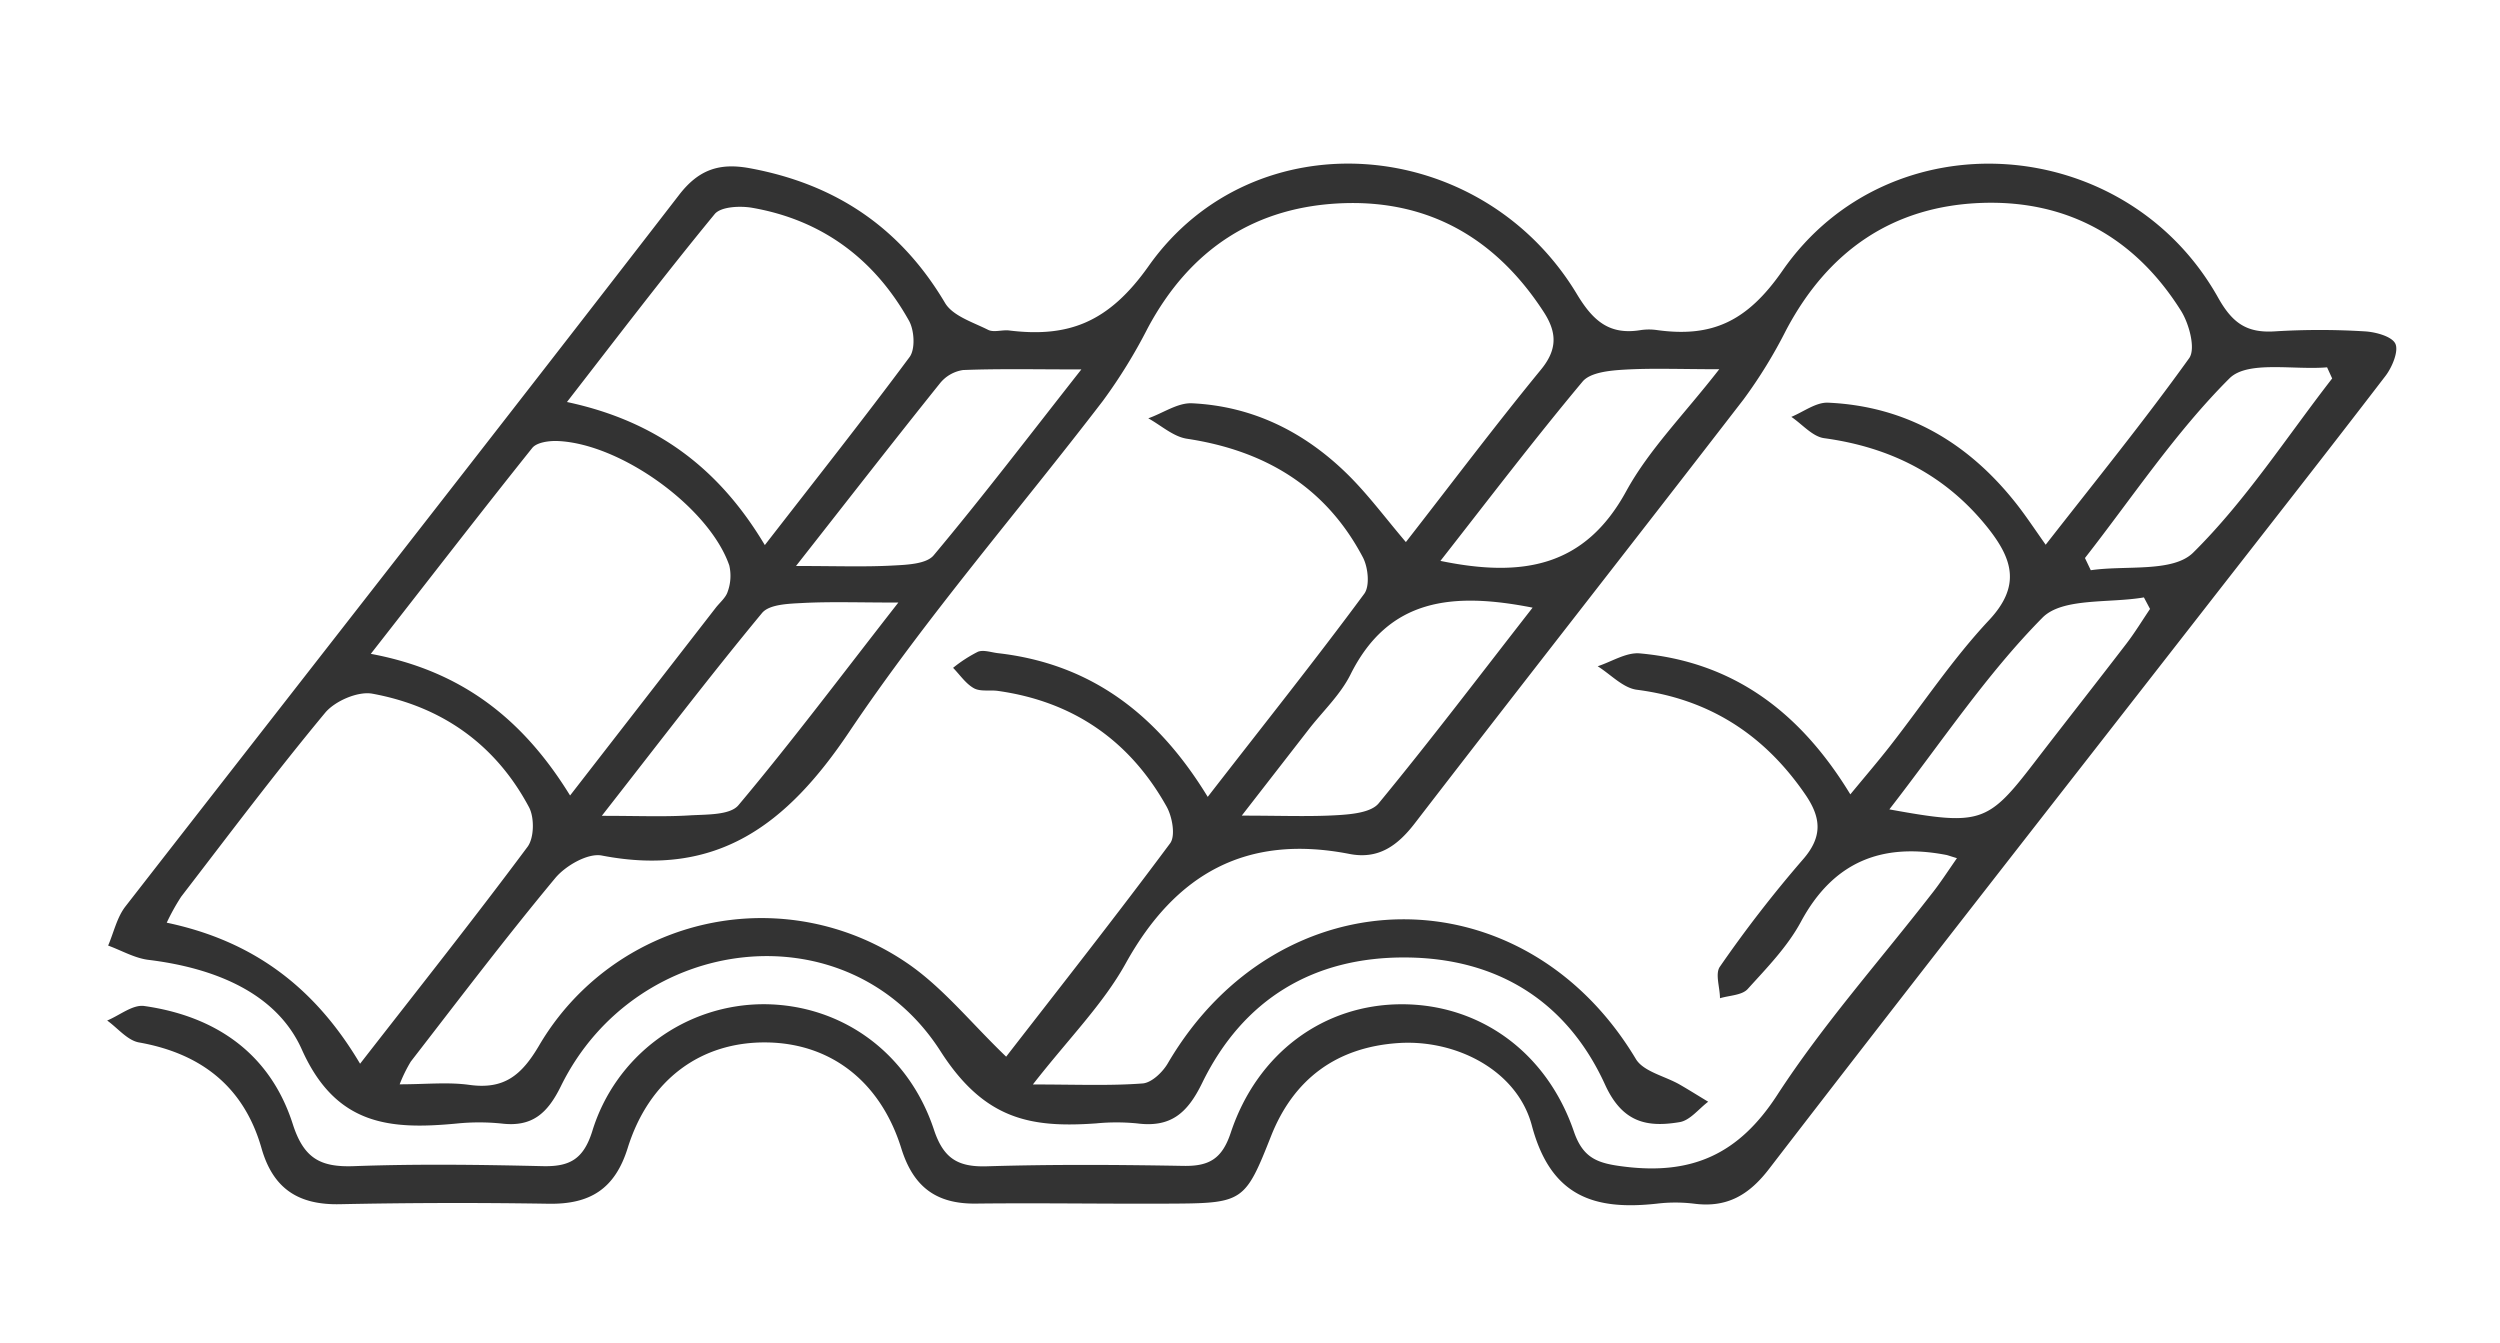
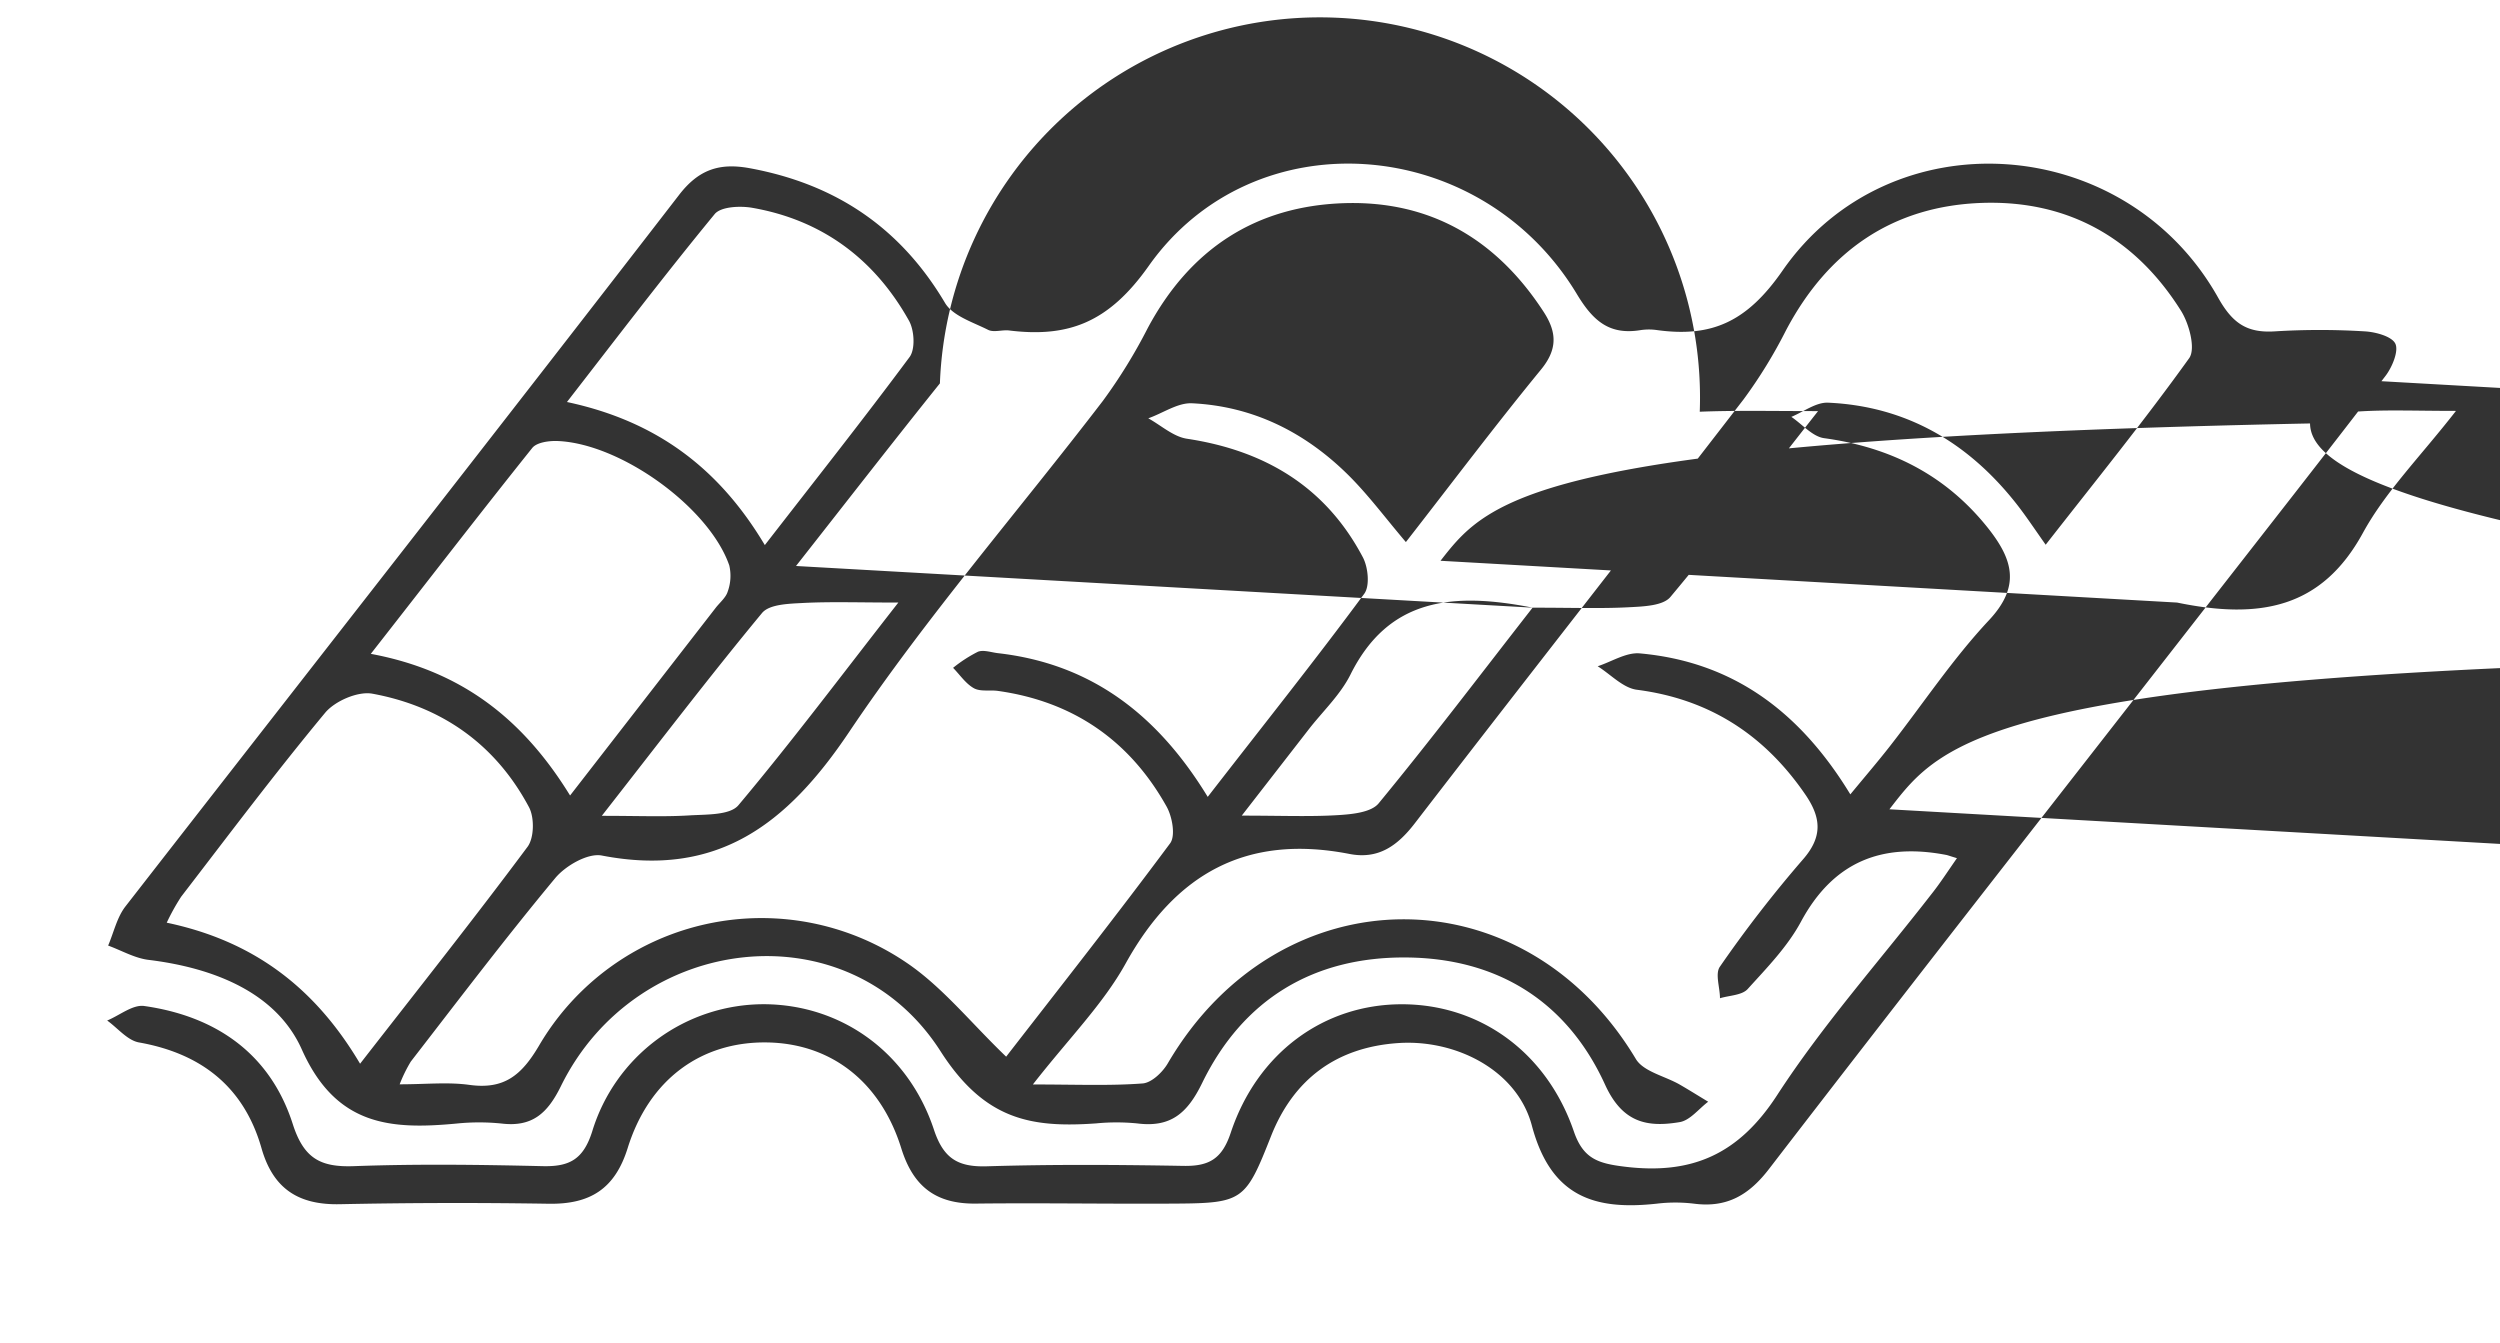
<svg xmlns="http://www.w3.org/2000/svg" id="Modo_de_aislamiento" data-name="Modo de aislamiento" viewBox="0 0 489.41 262.88">
  <defs>
    <style>.cls-1{fill:#333;}</style>
  </defs>
-   <path class="cls-1" d="M383.1,168c-1.56-.47-1.81-.58-2.07-.63-12.61-2.43-22.14,1.3-28.48,13.09-2.62,4.86-6.65,9-10.43,13.17-1.12,1.22-3.57,1.23-5.41,1.79,0-2.1-1-4.82,0-6.2a242.92,242.92,0,0,1,16.19-20.91c4-4.54,3.6-8.29.49-12.81-8-11.65-18.74-18.64-32.95-20.47-2.71-.35-5.12-3-7.67-4.6,2.75-.9,5.6-2.76,8.25-2.52,18.11,1.63,31.27,11.27,41.21,27.6,2.9-3.52,5.42-6.45,7.8-9.5,6.42-8.22,12.23-17,19.32-24.57,6.25-6.66,4.71-11.87-.12-18C381,93.06,370.17,87.56,357.1,85.78c-2.29-.32-4.29-2.73-6.42-4.17,2.4-1,4.85-2.89,7.2-2.78,15.37.69,27.47,7.86,36.87,19.81,1.8,2.29,3.41,4.72,5.72,8,9.69-12.42,19.26-24.2,28.09-36.52,1.31-1.83,0-6.72-1.58-9.25-8.93-14.25-22.13-21.7-38.92-21.15-17.47.58-30.19,9.39-38.39,24.88a94.89,94.89,0,0,1-8.33,13.57c-21.39,27.73-43,55.25-64.37,83-3.47,4.51-7.22,7.09-12.8,6-20.07-3.91-34,3.76-43.81,21.45-4.44,8-11.18,14.72-18.16,23.68,8.45,0,15,.29,21.48-.2,1.79-.13,4-2.27,5-4.05,21.86-37.16,69.55-37.48,91.56-.74,1.49,2.48,5.67,3.34,8.57,5,1.89,1.09,3.73,2.25,5.59,3.37-1.87,1.41-3.59,3.7-5.64,4-6.36,1.06-11.16.07-14.54-7.33-7.39-16.22-20.95-24.76-38.88-24.91-18.2-.16-32,8.17-40,24.57-2.92,6-6.22,8.76-12.76,7.91a41.22,41.22,0,0,0-8,0c-12.78.9-21.85-.68-30.48-14.16-18-28.08-59.54-23.2-74.31,6.9-2.63,5.34-5.64,8-11.59,7.29a43.23,43.23,0,0,0-8.81,0c-13,1.23-23.62.44-30.3-14.49-5-11.22-17.34-16-30-17.55-2.72-.33-5.29-1.84-7.92-2.8,1.1-2.57,1.72-5.5,3.37-7.64C60.7,131,97,84.69,132.93,38.17c3.84-5,7.93-6.32,13.79-5.25C163.51,36,176.23,44.5,185,59.3c1.51,2.55,5.45,3.77,8.43,5.27,1.07.54,2.65,0,4,.11,11.79,1.48,19.64-1.58,27.44-12.61,20.66-29.22,65-25.71,83.8,5.46,3.2,5.33,6.4,8.1,12.53,7.09a11.07,11.07,0,0,1,3.2,0C335.11,66.09,342,63,348.94,53,370,22.66,416.1,26,434.2,58.22c2.79,5,5.6,7,11.11,6.65a144,144,0,0,1,17.63,0c2.15.12,5.36,1,6,2.45s-.63,4.54-1.93,6.25c-11.87,15.49-23.93,30.84-35.92,46.23-28.26,36.27-56.63,72.46-84.67,108.9-4,5.26-8.34,7.79-14.84,6.93a30.51,30.51,0,0,0-7.21,0c-12.21,1.35-20.78-1.33-24.49-15.29-2.86-10.79-14.79-16.88-26.08-16.15-12.08.79-20.56,7-25,18.28-4.91,12.44-5.46,13.06-18.42,13.15s-26.2-.15-39.3,0c-7.81.1-12.29-3.27-14.64-10.82-4.12-13.2-13.92-20.57-26.36-20.73-12.79-.16-23,7.18-27.21,20.7-2.5,8-7.38,11-15.41,10.88q-20.44-.33-40.9.09c-8.1.18-13.09-3-15.36-10.94-3.42-12-11.76-18.56-24-20.73-2.26-.41-4.16-2.81-6.22-4.29,2.43-1,5-3.16,7.26-2.84,14.06,2,24.65,9.35,29.06,23.07,2.17,6.8,5.45,8.52,12,8.28,12.28-.45,24.6-.29,36.89,0,5.28.13,8-1.29,9.75-6.82a35.14,35.14,0,0,1,33.74-24.88c15,.11,28.11,9.38,33.14,24.53,1.87,5.66,4.68,7.37,10.37,7.2,12.82-.39,25.67-.31,38.49-.08,5,.09,7.55-1.36,9.25-6.47,5.22-15.71,18.28-25.16,33.47-25.17s28.34,9.25,33.71,24.91c1.84,5.37,4.79,6.25,9.91,6.88,13.23,1.63,22.36-2.42,29.88-14,9-13.86,20.1-26.32,30.26-39.42C379.79,172.92,381.19,170.74,383.1,168ZM236.43,156c10.85-14,21-26.71,30.64-39.76,1.13-1.53.76-5.17-.26-7.12-7.28-13.83-19.19-20.92-34.44-23.23-2.67-.4-5.06-2.61-7.58-4,2.86-1,5.77-3.08,8.58-2.94,12,.58,22.15,5.7,30.59,14.06,3.92,3.89,7.24,8.38,11.26,13.11,8.93-11.46,17.42-22.75,26.37-33.67,3.32-4,3.25-7.34.58-11.43C293,46.92,280.11,39.27,263.26,39.77c-17.44.53-30.32,9-38.59,24.49a103.28,103.28,0,0,1-8.76,14.21c-16.57,21.63-34.55,42.3-49.71,64.87-12.16,18.1-25.83,28.51-48.4,24.14-2.72-.52-7.11,2-9.13,4.45-9.73,11.71-18.93,23.85-28.25,35.89a28,28,0,0,0-2.18,4.45c5.14,0,9.46-.47,13.64.11,6.79.94,10.21-1.84,13.67-7.73a50.48,50.48,0,0,1,71.84-16.24c7.09,4.77,12.65,11.81,19.58,18.45,10.47-13.51,21.49-27.49,32.1-41.77,1.09-1.47.42-5.19-.68-7.17-7.22-12.94-18.28-20.58-33-22.66-1.58-.23-3.44.18-4.72-.52-1.61-.89-2.75-2.63-4.09-4a27.06,27.06,0,0,1,4.86-3.15c1.11-.43,2.62.13,3.95.28C213.37,129.93,226.43,139.61,236.43,156ZM70.49,208.24c11.63-14.94,22.42-28.54,32.78-42.46,1.31-1.76,1.37-5.73.29-7.76C97,145.7,86.46,138.29,72.9,135.8c-2.83-.52-7.34,1.43-9.26,3.75-9.73,11.72-18.88,23.91-28.18,36a42.75,42.75,0,0,0-2.82,5.08C49.39,184.15,61.53,193.11,70.49,208.24Zm41.11-52.51L140.1,119c.82-1.06,2-2,2.36-3.19a9.07,9.07,0,0,0,.31-5.11c-3.9-11.3-21.12-23.8-33.52-24.36-1.7-.08-4.17.24-5.06,1.36C93.76,100.74,83.55,114,72.59,128,90.52,131.34,102.47,140.9,111.6,155.73Zm38.11-49C159.58,94,169,82.1,178.06,69.9c1.15-1.55.94-5.23-.11-7.11-6.74-12.07-17-19.72-30.69-22.11-2.38-.41-6.14-.24-7.35,1.23-9.7,11.79-19,24-28.92,36.79C128.7,82.47,140.85,91.83,149.71,106.68Zm26.19,11.23c-7.69,0-13.21-.2-18.69.08-2.77.15-6.64.23-8.06,2-10.3,12.45-20.1,25.3-31.34,39.67,7.13,0,12.12.22,17.08-.08,3.32-.21,8,0,9.67-2C155,145.2,164.67,132.28,175.9,117.91Zm124.15,1c-15.76-3.1-28.24-1.83-35.68,13.1-2,4-5.45,7.21-8.22,10.79l-13.06,16.82c7.77,0,13.35.24,18.89-.1,2.72-.17,6.44-.53,7.9-2.29C280,145,289.66,132.25,300.05,118.93ZM155.83,110.8c7.89,0,13.43.21,18.95-.09,2.76-.14,6.58-.29,8-2,9.53-11.38,18.53-23.19,28.91-36.39-9,0-16.09-.16-23.16.12A7.15,7.15,0,0,0,184,75.05C175,86.27,166.18,97.63,155.83,110.8Zm126.14-1c16.21,3.35,28.31,1.13,36.38-13.63,4.46-8.15,11.31-15,18.22-23.89-7.76,0-13.32-.24-18.84.1-2.73.17-6.44.55-7.92,2.32C300.45,85.9,291.58,97.54,282,109.78Zm87.91,48.65c17.83,3.24,19.24,2.72,28.34-9.13,6-7.81,12.1-15.55,18.09-23.36,1.65-2.16,3.07-4.5,4.59-6.75l-1.2-2.26c-6.78,1.18-16,0-19.89,4C388.89,132,380.14,145.21,369.88,158.43Zm86.68-84.35-1-2.19c-6.53.56-15.56-1.38-19.11,2.16-10.59,10.57-19,23.29-28.29,35.17l1.14,2.39c6.82-1,16,.48,20-3.4C439.58,98.08,447.61,85.61,456.56,74.08Z" />
+   <path class="cls-1" d="M383.1,168c-1.56-.47-1.81-.58-2.07-.63-12.61-2.43-22.14,1.3-28.48,13.09-2.62,4.86-6.65,9-10.43,13.17-1.12,1.22-3.57,1.23-5.41,1.79,0-2.1-1-4.82,0-6.2a242.92,242.92,0,0,1,16.19-20.91c4-4.54,3.6-8.29.49-12.81-8-11.65-18.74-18.64-32.95-20.47-2.71-.35-5.12-3-7.67-4.6,2.75-.9,5.6-2.76,8.25-2.52,18.11,1.63,31.27,11.27,41.21,27.6,2.9-3.52,5.42-6.45,7.8-9.5,6.42-8.22,12.23-17,19.32-24.57,6.25-6.66,4.71-11.87-.12-18C381,93.06,370.17,87.56,357.1,85.78c-2.29-.32-4.29-2.73-6.42-4.17,2.4-1,4.85-2.89,7.2-2.78,15.37.69,27.47,7.86,36.87,19.81,1.8,2.29,3.41,4.72,5.72,8,9.69-12.42,19.26-24.2,28.09-36.52,1.31-1.83,0-6.72-1.58-9.25-8.93-14.25-22.13-21.7-38.92-21.15-17.47.58-30.19,9.39-38.39,24.88a94.89,94.89,0,0,1-8.33,13.57c-21.39,27.73-43,55.25-64.37,83-3.47,4.51-7.22,7.09-12.8,6-20.07-3.91-34,3.76-43.81,21.45-4.44,8-11.18,14.72-18.16,23.68,8.45,0,15,.29,21.48-.2,1.79-.13,4-2.27,5-4.05,21.86-37.16,69.55-37.48,91.56-.74,1.49,2.48,5.67,3.34,8.57,5,1.89,1.09,3.73,2.25,5.59,3.37-1.87,1.41-3.59,3.7-5.64,4-6.36,1.06-11.16.07-14.54-7.33-7.39-16.22-20.95-24.76-38.88-24.91-18.2-.16-32,8.17-40,24.57-2.92,6-6.22,8.76-12.76,7.91a41.22,41.22,0,0,0-8,0c-12.78.9-21.85-.68-30.48-14.16-18-28.08-59.54-23.2-74.31,6.9-2.63,5.34-5.64,8-11.59,7.29a43.23,43.23,0,0,0-8.81,0c-13,1.23-23.62.44-30.3-14.49-5-11.22-17.34-16-30-17.55-2.72-.33-5.29-1.84-7.92-2.8,1.1-2.57,1.72-5.5,3.37-7.64C60.7,131,97,84.69,132.93,38.17c3.84-5,7.93-6.32,13.79-5.25C163.51,36,176.23,44.5,185,59.3c1.51,2.55,5.45,3.77,8.43,5.27,1.07.54,2.65,0,4,.11,11.79,1.48,19.64-1.58,27.44-12.61,20.66-29.22,65-25.71,83.8,5.46,3.2,5.33,6.4,8.1,12.53,7.09a11.07,11.07,0,0,1,3.2,0C335.11,66.09,342,63,348.94,53,370,22.66,416.1,26,434.2,58.22c2.79,5,5.6,7,11.11,6.65a144,144,0,0,1,17.63,0c2.15.12,5.36,1,6,2.45s-.63,4.54-1.93,6.25c-11.87,15.49-23.93,30.84-35.92,46.23-28.26,36.27-56.63,72.46-84.67,108.9-4,5.26-8.34,7.79-14.84,6.93a30.51,30.51,0,0,0-7.21,0c-12.21,1.35-20.78-1.33-24.49-15.29-2.86-10.79-14.79-16.88-26.08-16.15-12.08.79-20.56,7-25,18.28-4.91,12.44-5.46,13.06-18.42,13.15s-26.2-.15-39.3,0c-7.81.1-12.29-3.27-14.64-10.82-4.12-13.2-13.92-20.57-26.36-20.73-12.79-.16-23,7.18-27.21,20.7-2.5,8-7.38,11-15.41,10.88q-20.44-.33-40.9.09c-8.1.18-13.09-3-15.36-10.94-3.42-12-11.76-18.56-24-20.73-2.26-.41-4.16-2.81-6.22-4.29,2.43-1,5-3.16,7.26-2.84,14.06,2,24.65,9.35,29.06,23.07,2.17,6.8,5.45,8.52,12,8.28,12.28-.45,24.6-.29,36.89,0,5.28.13,8-1.29,9.75-6.82a35.14,35.14,0,0,1,33.74-24.88c15,.11,28.11,9.38,33.14,24.53,1.87,5.66,4.68,7.37,10.37,7.2,12.82-.39,25.67-.31,38.49-.08,5,.09,7.55-1.36,9.25-6.47,5.22-15.71,18.28-25.16,33.47-25.17s28.34,9.25,33.71,24.91c1.84,5.37,4.79,6.25,9.91,6.88,13.23,1.63,22.36-2.42,29.88-14,9-13.86,20.1-26.32,30.26-39.42C379.79,172.92,381.19,170.74,383.1,168ZM236.43,156c10.85-14,21-26.71,30.64-39.76,1.13-1.53.76-5.17-.26-7.12-7.28-13.83-19.19-20.92-34.44-23.23-2.67-.4-5.06-2.61-7.58-4,2.86-1,5.77-3.08,8.58-2.94,12,.58,22.15,5.7,30.59,14.06,3.92,3.89,7.24,8.38,11.26,13.11,8.93-11.46,17.42-22.75,26.37-33.67,3.32-4,3.25-7.34.58-11.43C293,46.92,280.11,39.27,263.26,39.77c-17.44.53-30.32,9-38.59,24.49a103.28,103.28,0,0,1-8.76,14.21c-16.57,21.63-34.55,42.3-49.71,64.87-12.16,18.1-25.83,28.51-48.4,24.14-2.72-.52-7.11,2-9.13,4.45-9.73,11.71-18.93,23.85-28.25,35.89a28,28,0,0,0-2.18,4.45c5.14,0,9.46-.47,13.64.11,6.79.94,10.21-1.84,13.67-7.73a50.48,50.48,0,0,1,71.84-16.24c7.09,4.77,12.65,11.81,19.58,18.45,10.47-13.51,21.49-27.49,32.1-41.77,1.09-1.47.42-5.19-.68-7.17-7.22-12.94-18.28-20.58-33-22.66-1.58-.23-3.44.18-4.72-.52-1.61-.89-2.75-2.63-4.09-4a27.06,27.06,0,0,1,4.86-3.15c1.11-.43,2.62.13,3.95.28C213.37,129.93,226.43,139.61,236.43,156ZM70.49,208.24c11.63-14.94,22.42-28.54,32.78-42.46,1.31-1.76,1.37-5.73.29-7.76C97,145.7,86.46,138.29,72.9,135.8c-2.83-.52-7.34,1.43-9.26,3.75-9.73,11.72-18.88,23.91-28.18,36a42.75,42.75,0,0,0-2.82,5.08C49.39,184.15,61.53,193.11,70.49,208.24Zm41.11-52.51L140.1,119c.82-1.06,2-2,2.36-3.19a9.07,9.07,0,0,0,.31-5.11c-3.9-11.3-21.12-23.8-33.52-24.36-1.7-.08-4.17.24-5.06,1.36C93.76,100.74,83.55,114,72.59,128,90.52,131.34,102.47,140.9,111.6,155.73Zm38.11-49C159.58,94,169,82.1,178.06,69.9c1.15-1.55.94-5.23-.11-7.11-6.74-12.07-17-19.72-30.69-22.11-2.38-.41-6.14-.24-7.35,1.23-9.7,11.79-19,24-28.92,36.79C128.7,82.47,140.85,91.83,149.71,106.68Zm26.19,11.23c-7.69,0-13.21-.2-18.69.08-2.77.15-6.64.23-8.06,2-10.3,12.45-20.1,25.3-31.34,39.67,7.13,0,12.12.22,17.08-.08,3.32-.21,8,0,9.67-2C155,145.2,164.67,132.28,175.9,117.91Zm124.15,1c-15.76-3.1-28.24-1.83-35.68,13.1-2,4-5.45,7.21-8.22,10.79l-13.06,16.82c7.77,0,13.35.24,18.89-.1,2.72-.17,6.44-.53,7.9-2.29C280,145,289.66,132.25,300.05,118.93Zc7.89,0,13.43.21,18.95-.09,2.76-.14,6.58-.29,8-2,9.53-11.38,18.53-23.19,28.91-36.39-9,0-16.09-.16-23.16.12A7.15,7.15,0,0,0,184,75.05C175,86.27,166.18,97.63,155.83,110.8Zm126.14-1c16.21,3.35,28.31,1.13,36.38-13.63,4.46-8.15,11.31-15,18.22-23.89-7.76,0-13.32-.24-18.84.1-2.73.17-6.44.55-7.92,2.32C300.45,85.9,291.58,97.54,282,109.78Zm87.91,48.65c17.83,3.24,19.24,2.72,28.34-9.13,6-7.81,12.1-15.55,18.09-23.36,1.65-2.16,3.07-4.5,4.59-6.75l-1.2-2.26c-6.78,1.18-16,0-19.89,4C388.89,132,380.14,145.21,369.88,158.43Zm86.68-84.35-1-2.19c-6.53.56-15.56-1.38-19.11,2.16-10.59,10.57-19,23.29-28.29,35.17l1.14,2.39c6.82-1,16,.48,20-3.4C439.58,98.08,447.61,85.61,456.56,74.08Z" />
</svg>